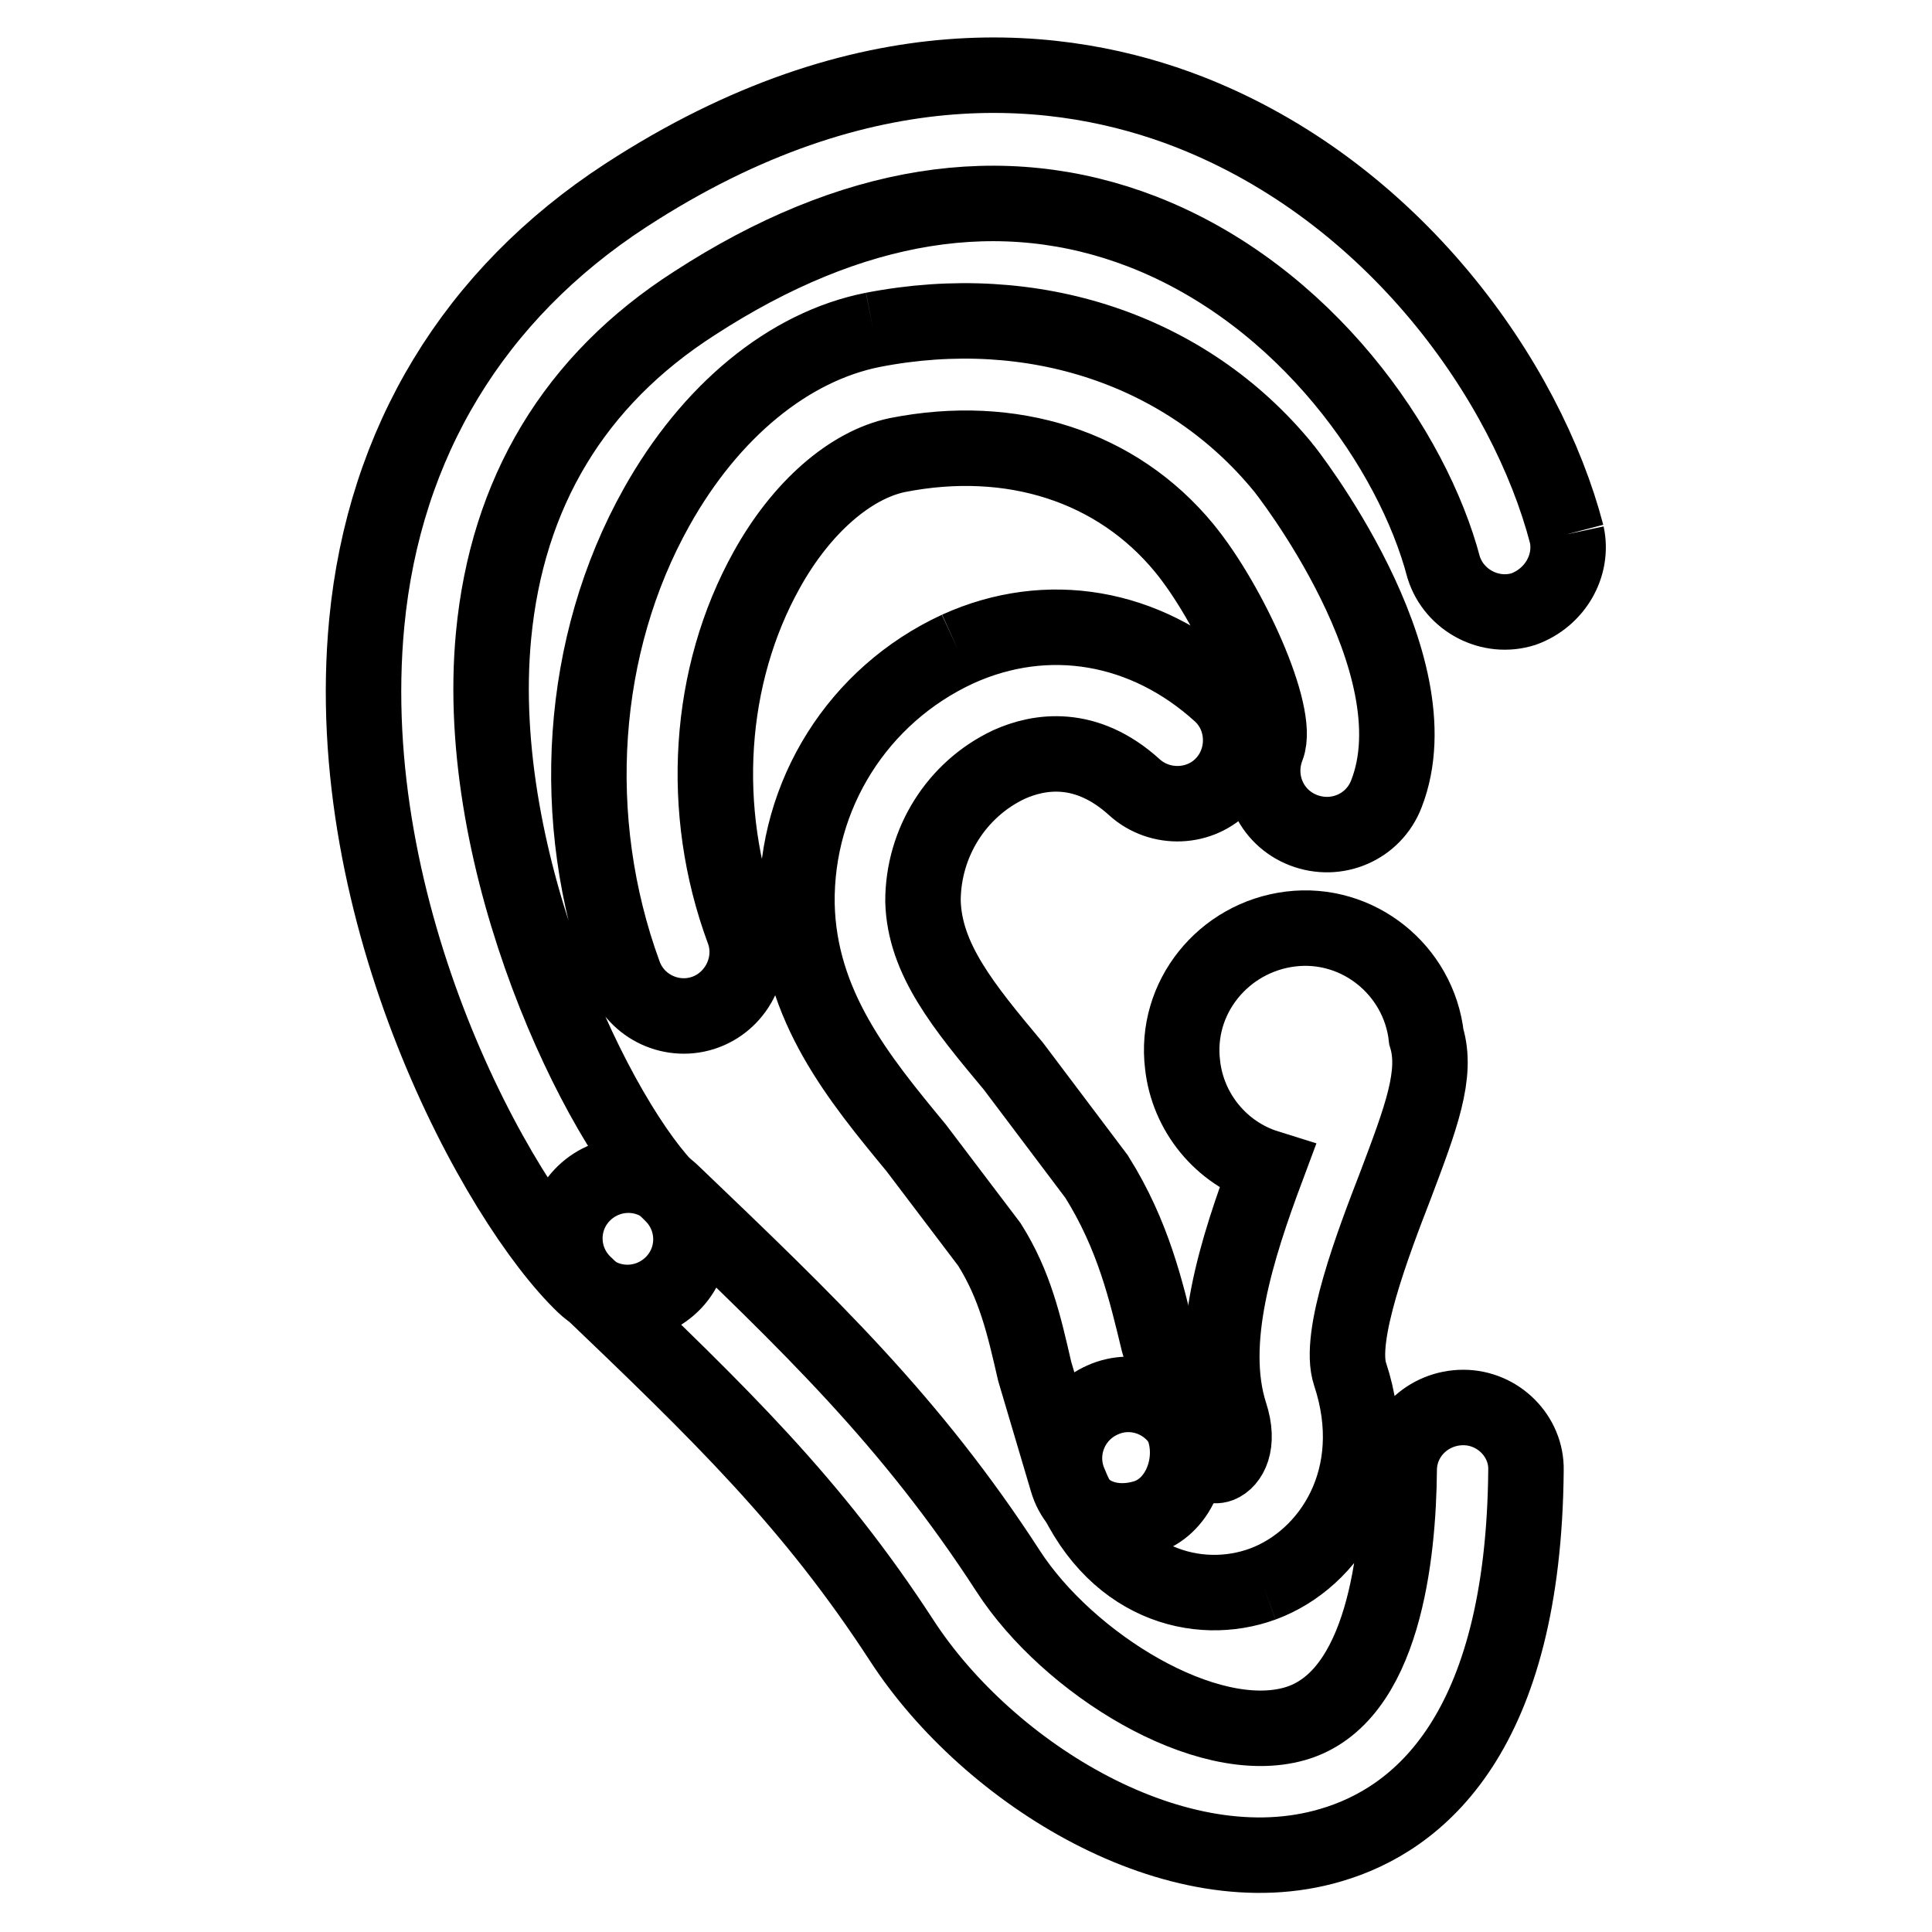
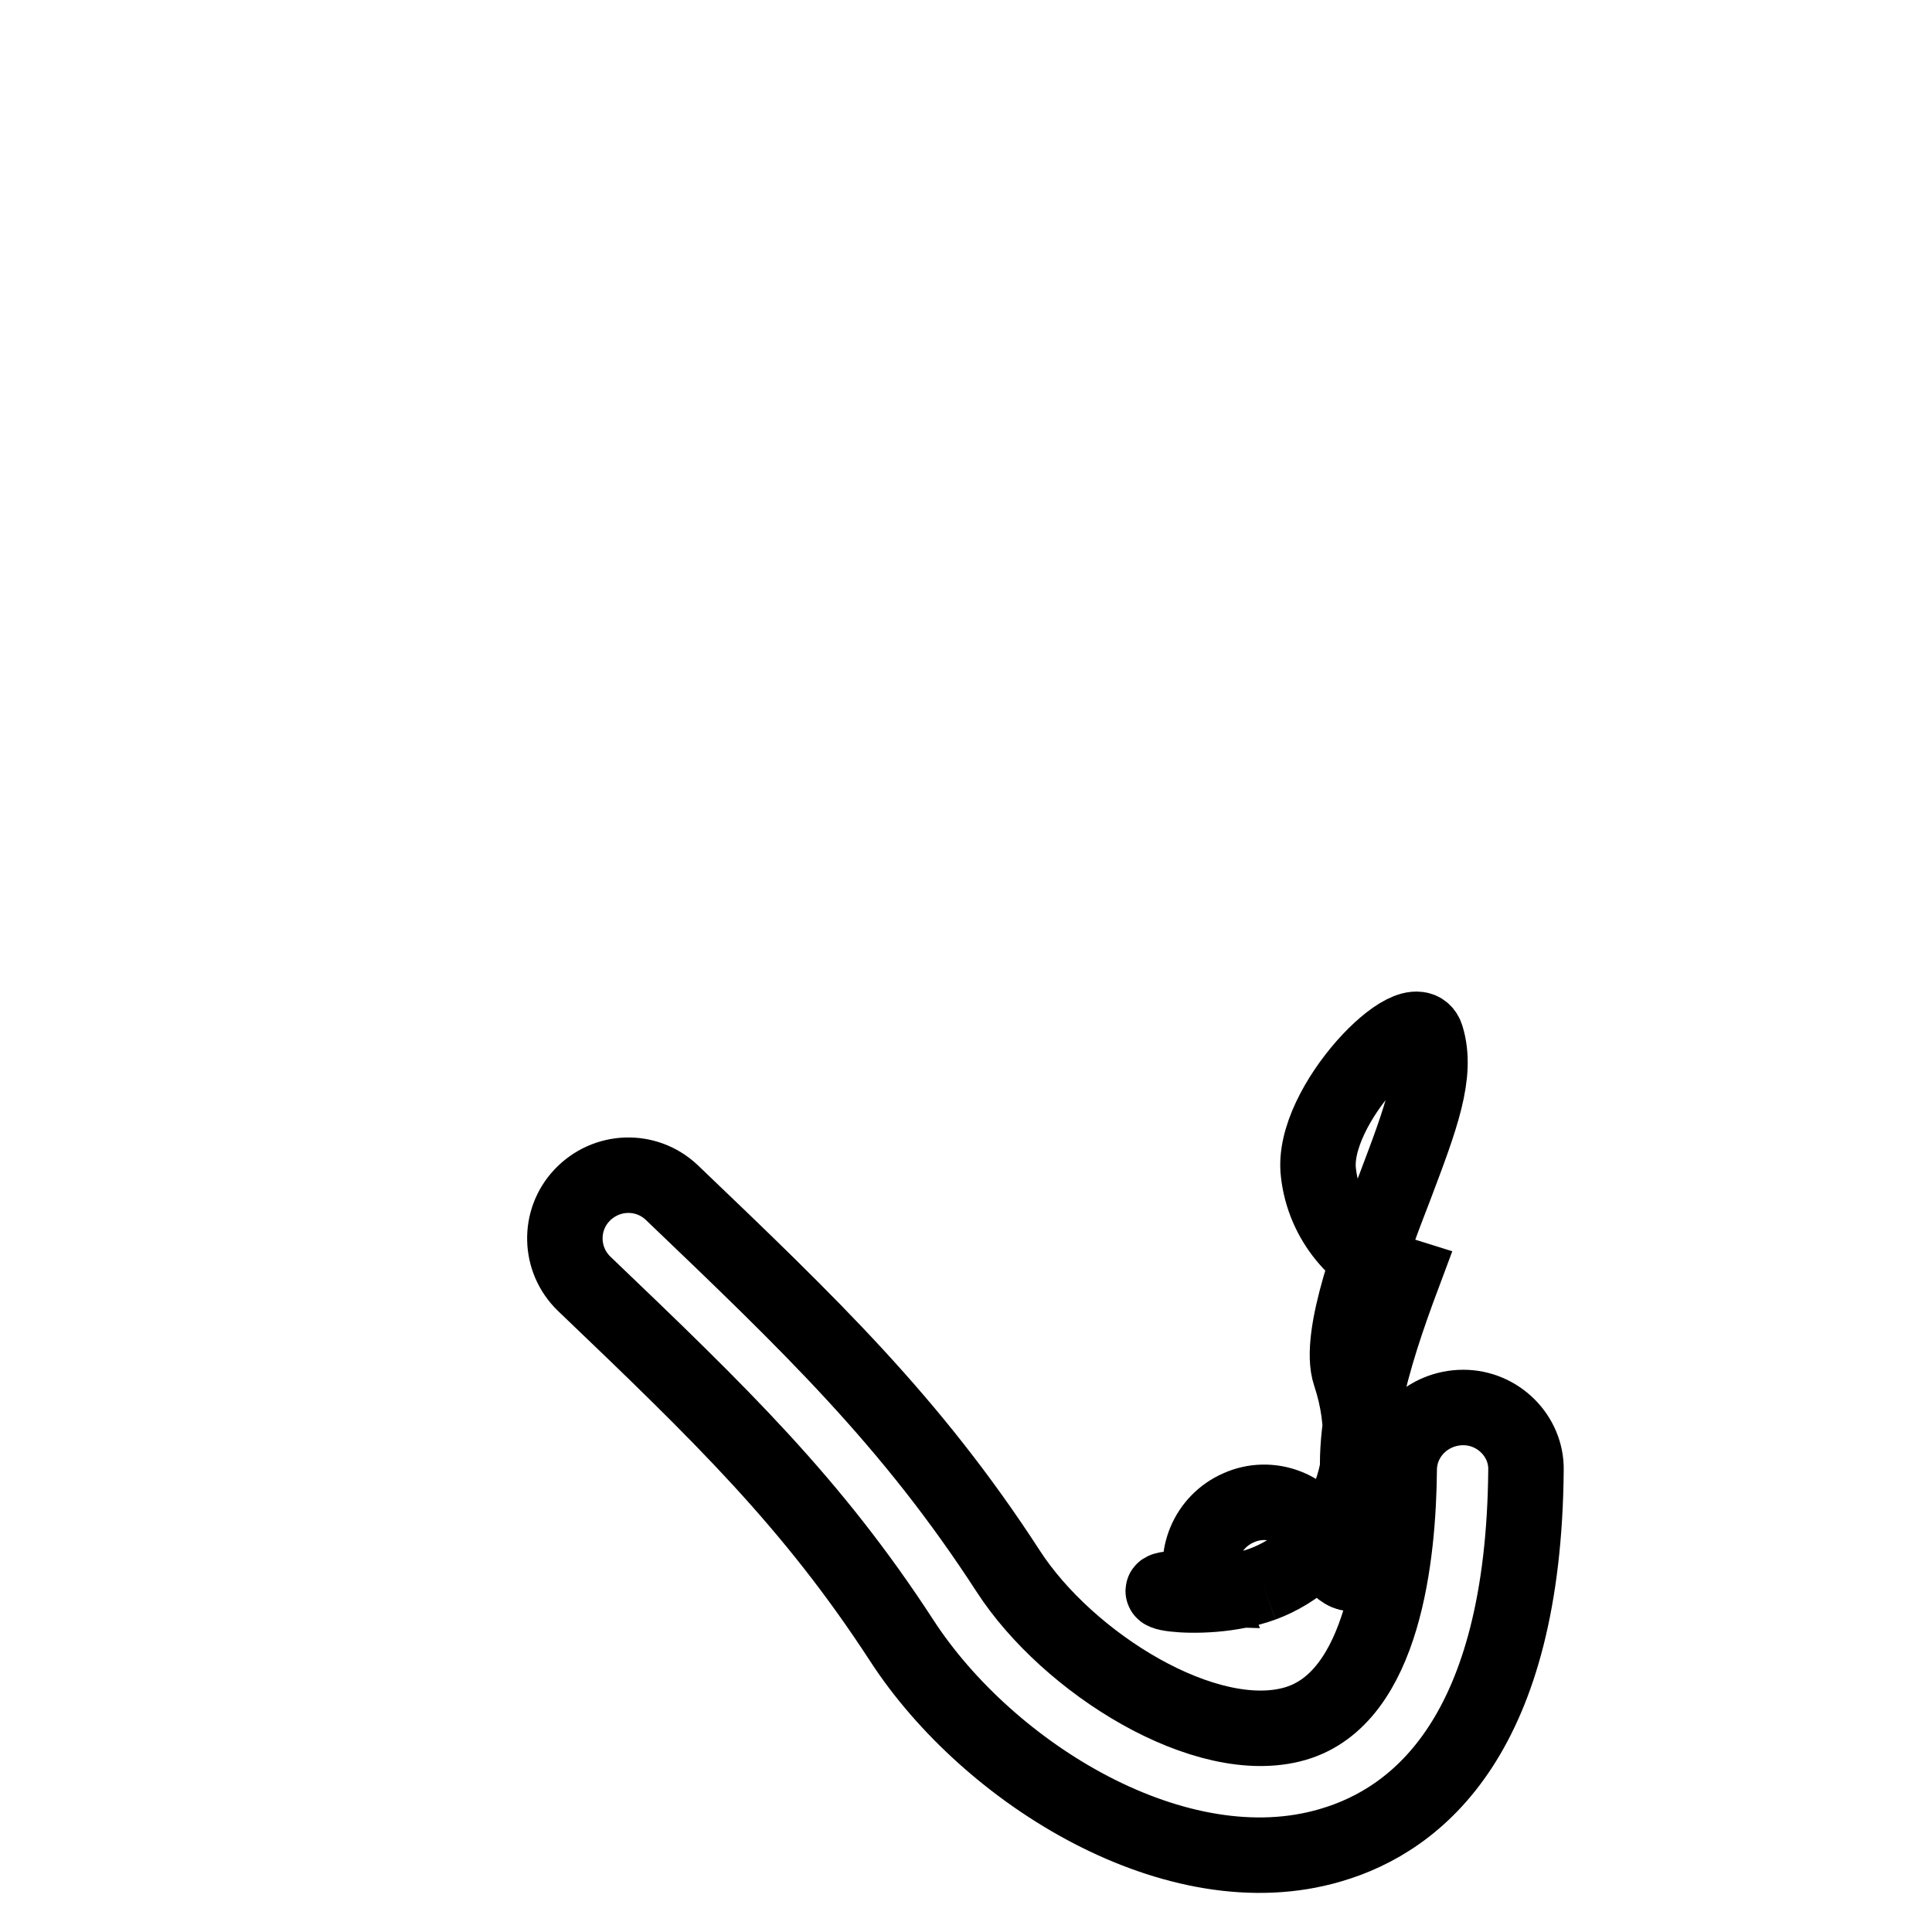
<svg xmlns="http://www.w3.org/2000/svg" version="1.1" x="0px" y="0px" viewBox="0 0 256 256" enable-background="new 0 0 256 256" xml:space="preserve">
  <g>
-     <path stroke-width="10" fill-opacity="0" stroke="#000000" d="M207.6,70.8c-5.3-20.3-22.9-45.4-50.1-56c-16.5-6.4-42.8-9.6-74.6,11.1C62.8,39,50.9,58.6,48.6,82.5 c-3.7,38.6,17.3,76.8,28.8,87.8c3.4,3.2,8.7,3,11.9-0.4c3.1-3.3,3-8.5-0.3-11.7c-9.5-9.1-26.5-43.6-23.6-74 c1.8-18.9,10.7-33.8,26.6-44c20.8-13.5,40.8-16.7,59.4-9.5c21.6,8.4,35.8,28.9,39.9,44.5c1.4,4.4,6.2,6.9,10.6,5.5 C206,79.2,208.5,75,207.6,70.8 M115.7,43.7C104.5,45.9,94.1,54.5,87,67.2c-10.2,18.2-11.8,41.4-4.3,61.9c1.6,4.4,6.5,6.6,10.8,5 s6.6-6.5,5-10.8l0,0c-5.9-15.9-4.7-33.8,3.1-47.8c4.6-8.3,11.1-13.9,17.3-15.2c15.2-3,29.1,1.5,38,12.3c6,7.3,12.7,22,11,26.4 c-1.7,4.4,0.4,9.3,4.8,11c4.4,1.7,9.3-0.4,11-4.8l0,0c6.8-17.4-13.5-43.1-13.7-43.3C157.2,46.3,136.9,39.6,115.7,43.7 M126.9,86 c-13.2,6.1-21.5,19.3-21.3,33.8c0.3,13.5,8.2,23.1,15.8,32.3l9.7,12.8c3.4,5.4,4.6,10.7,6,16.8l4.3,14.5c1.3,4.5,5.7,6.2,10.2,4.9 c4.5-1.3,6.7-6.8,5.4-11.3l-3.5-12c-1.6-6.6-3.3-14.1-8.2-21.9l-11-14.6c-6.6-7.9-11.8-14.2-12-21.9c0-7.7,4.4-14.8,11.4-18.1 c4-1.8,10.2-2.8,16.6,3c3.4,3.1,8.8,2.9,11.9-0.5c3.1-3.4,2.9-8.8-0.5-11.9l0,0C151.8,82.9,138.8,80.6,126.9,86" />
-     <path stroke-width="10" fill-opacity="0" stroke="#000000" d="M193.9,186.5c-4.7,0-8.5,3.7-8.5,8.3c0,0,0,0,0,0c-0.1,11.1-2,30.2-13.8,33.6c-11.8,3.4-30.1-8-38-20.2 c-12.9-19.9-26.2-32.6-44.6-50.2c-3.4-3.2-8.7-3-11.9,0.4c-3.1,3.3-3,8.5,0.3,11.7c18.2,17.4,30.2,29,42.1,47.3 c11.5,17.7,36.5,33.1,56.8,27.1c11.7-3.4,25.6-14.8,25.9-49.7C202.3,190.3,198.5,186.5,193.9,186.5L193.9,186.5 M167.3,209.9 c9-3.3,16.1-14.2,11.6-27.8c-1.7-5,3.1-17.5,6-25c3.4-9,5.6-14.8,4.1-19.7c-1-8.9-9.1-15.4-18-14.3s-15.4,9.1-14.3,18 c0.7,6.3,5.1,11.7,11.2,13.6c-4,10.7-8,23.1-4.9,32.7c1.3,4-0.1,6.2-1.4,6.7c-1.6,0.6-3.3-1.7-4.4-4.3c-1.9-4.3-6.9-6.2-11.1-4.3 c-4.1,1.8-6.1,6.5-4.5,10.7C147.1,210.1,158.8,213,167.3,209.9" />
+     <path stroke-width="10" fill-opacity="0" stroke="#000000" d="M193.9,186.5c-4.7,0-8.5,3.7-8.5,8.3c0,0,0,0,0,0c-0.1,11.1-2,30.2-13.8,33.6c-11.8,3.4-30.1-8-38-20.2 c-12.9-19.9-26.2-32.6-44.6-50.2c-3.4-3.2-8.7-3-11.9,0.4c-3.1,3.3-3,8.5,0.3,11.7c18.2,17.4,30.2,29,42.1,47.3 c11.5,17.7,36.5,33.1,56.8,27.1c11.7-3.4,25.6-14.8,25.9-49.7C202.3,190.3,198.5,186.5,193.9,186.5L193.9,186.5 M167.3,209.9 c9-3.3,16.1-14.2,11.6-27.8c-1.7-5,3.1-17.5,6-25c3.4-9,5.6-14.8,4.1-19.7s-15.4,9.1-14.3,18 c0.7,6.3,5.1,11.7,11.2,13.6c-4,10.7-8,23.1-4.9,32.7c1.3,4-0.1,6.2-1.4,6.7c-1.6,0.6-3.3-1.7-4.4-4.3c-1.9-4.3-6.9-6.2-11.1-4.3 c-4.1,1.8-6.1,6.5-4.5,10.7C147.1,210.1,158.8,213,167.3,209.9" />
  </g>
</svg>